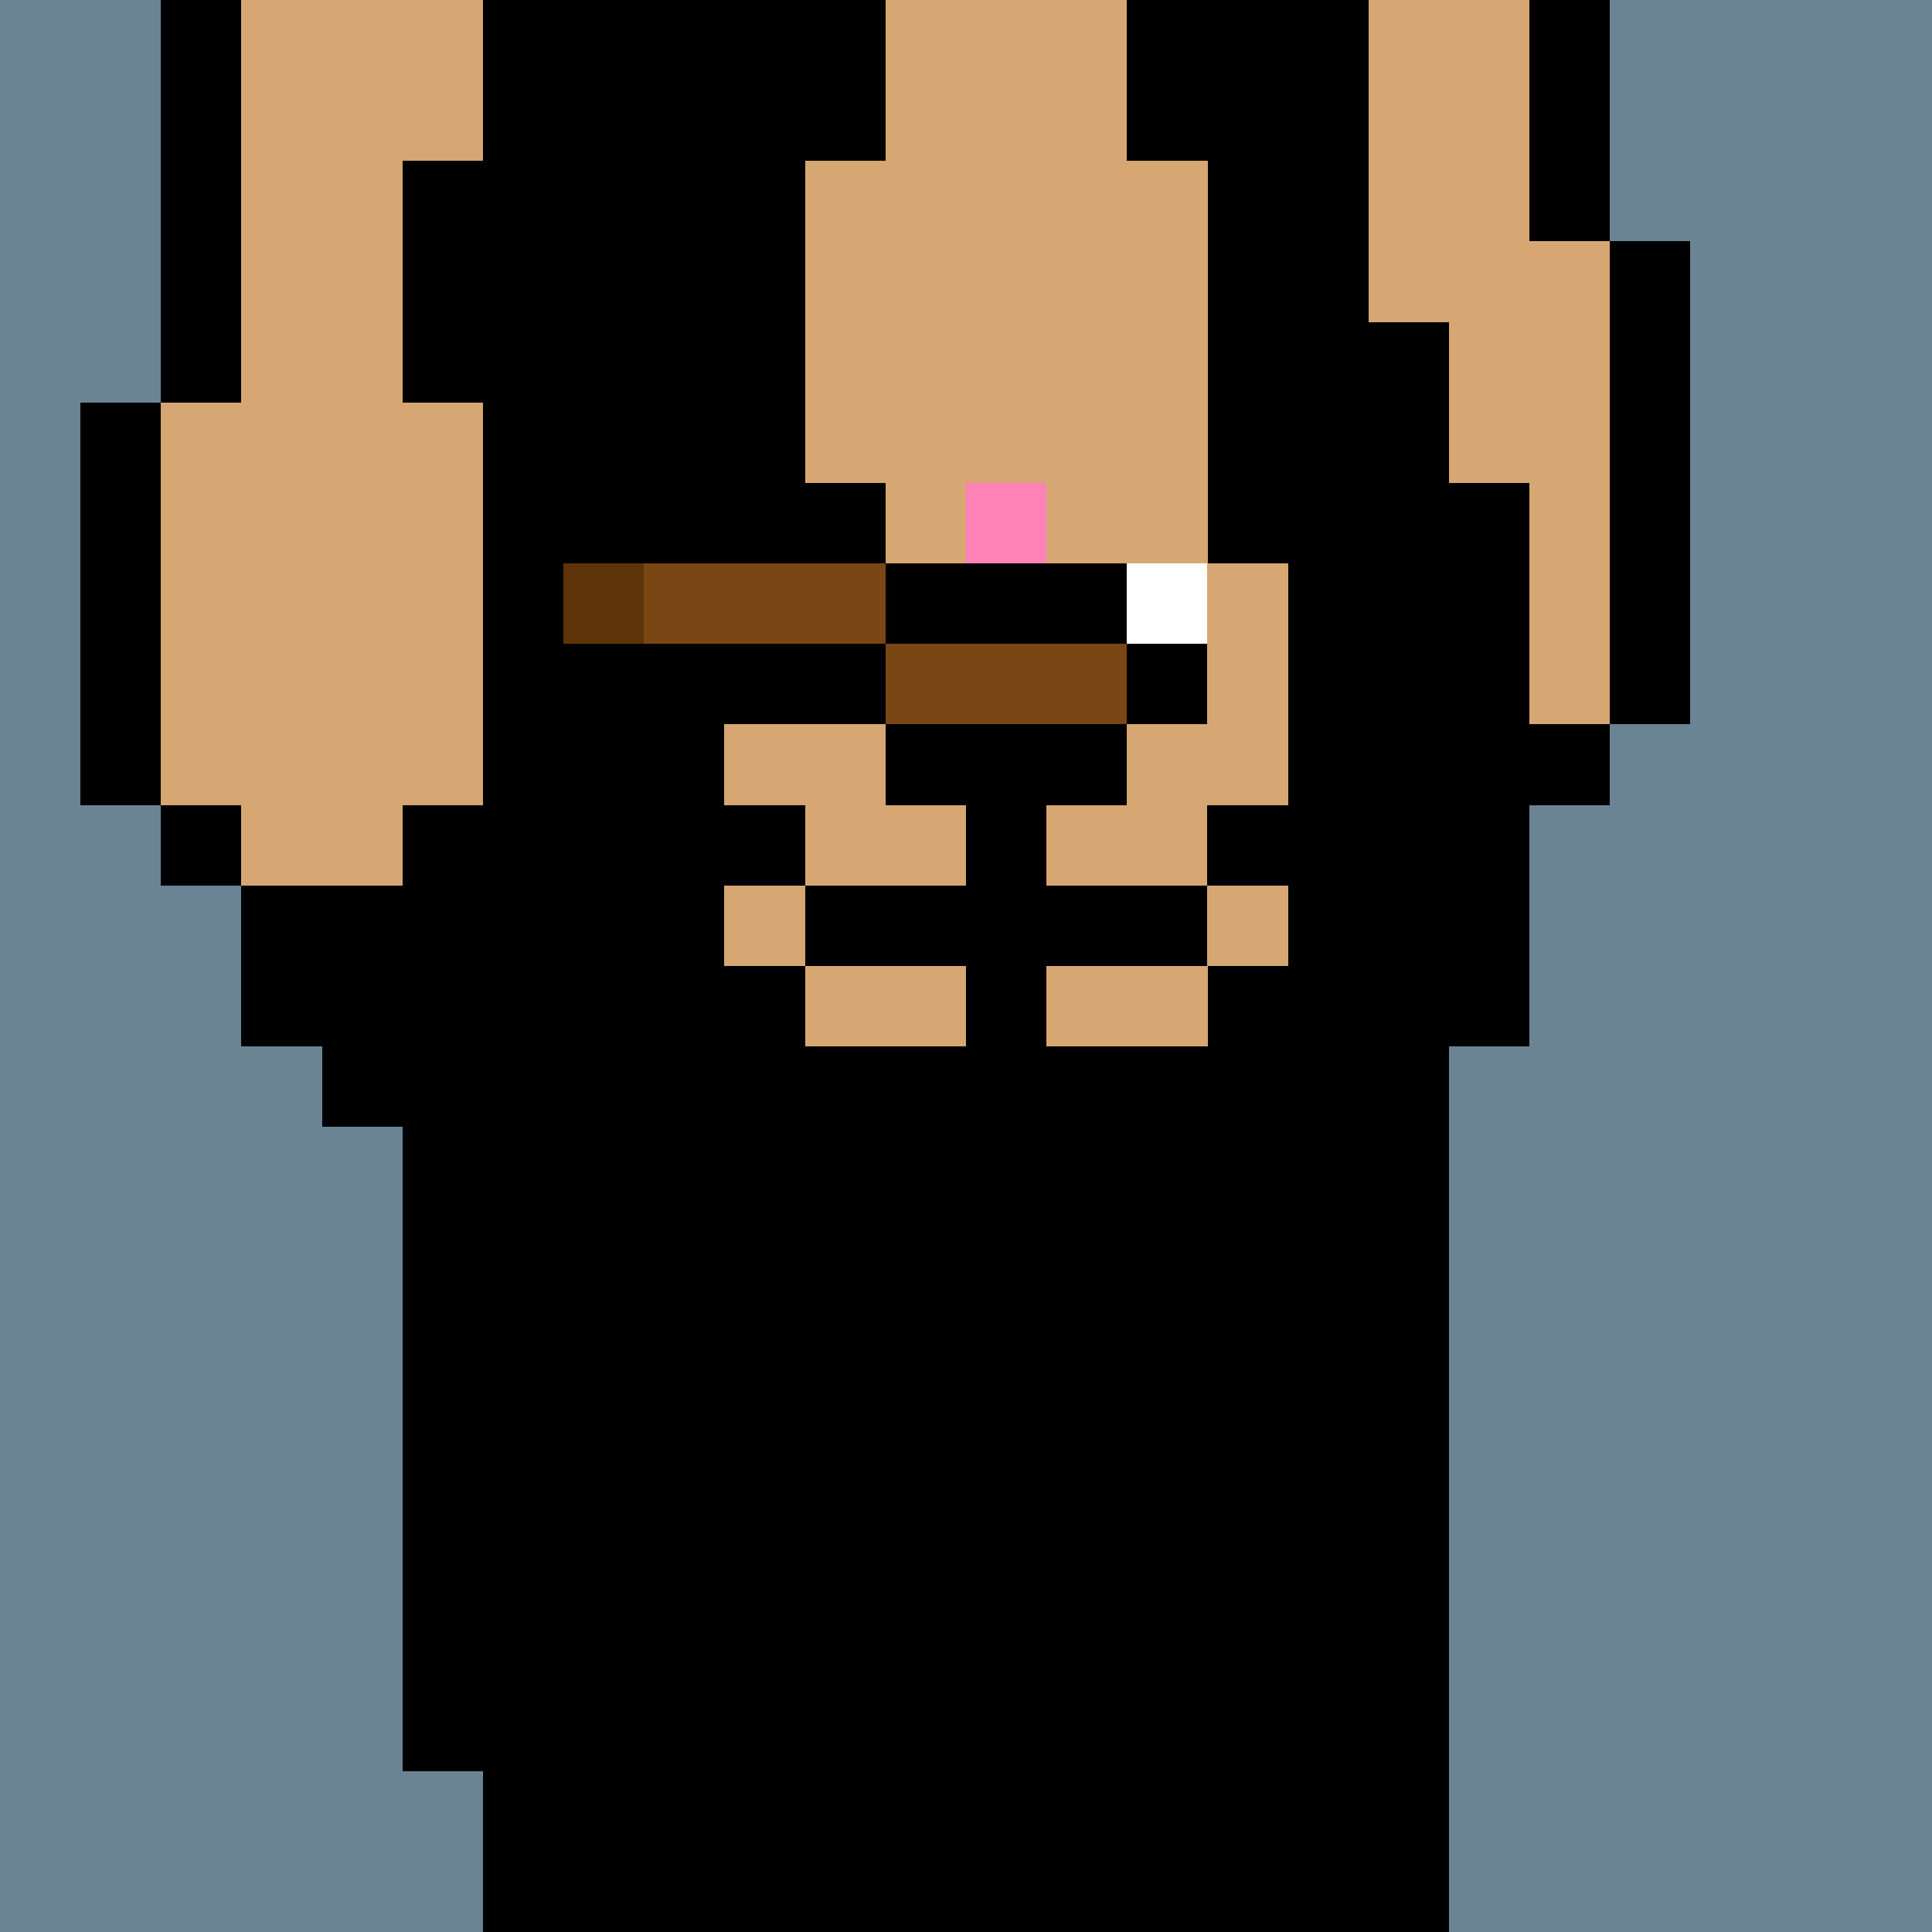
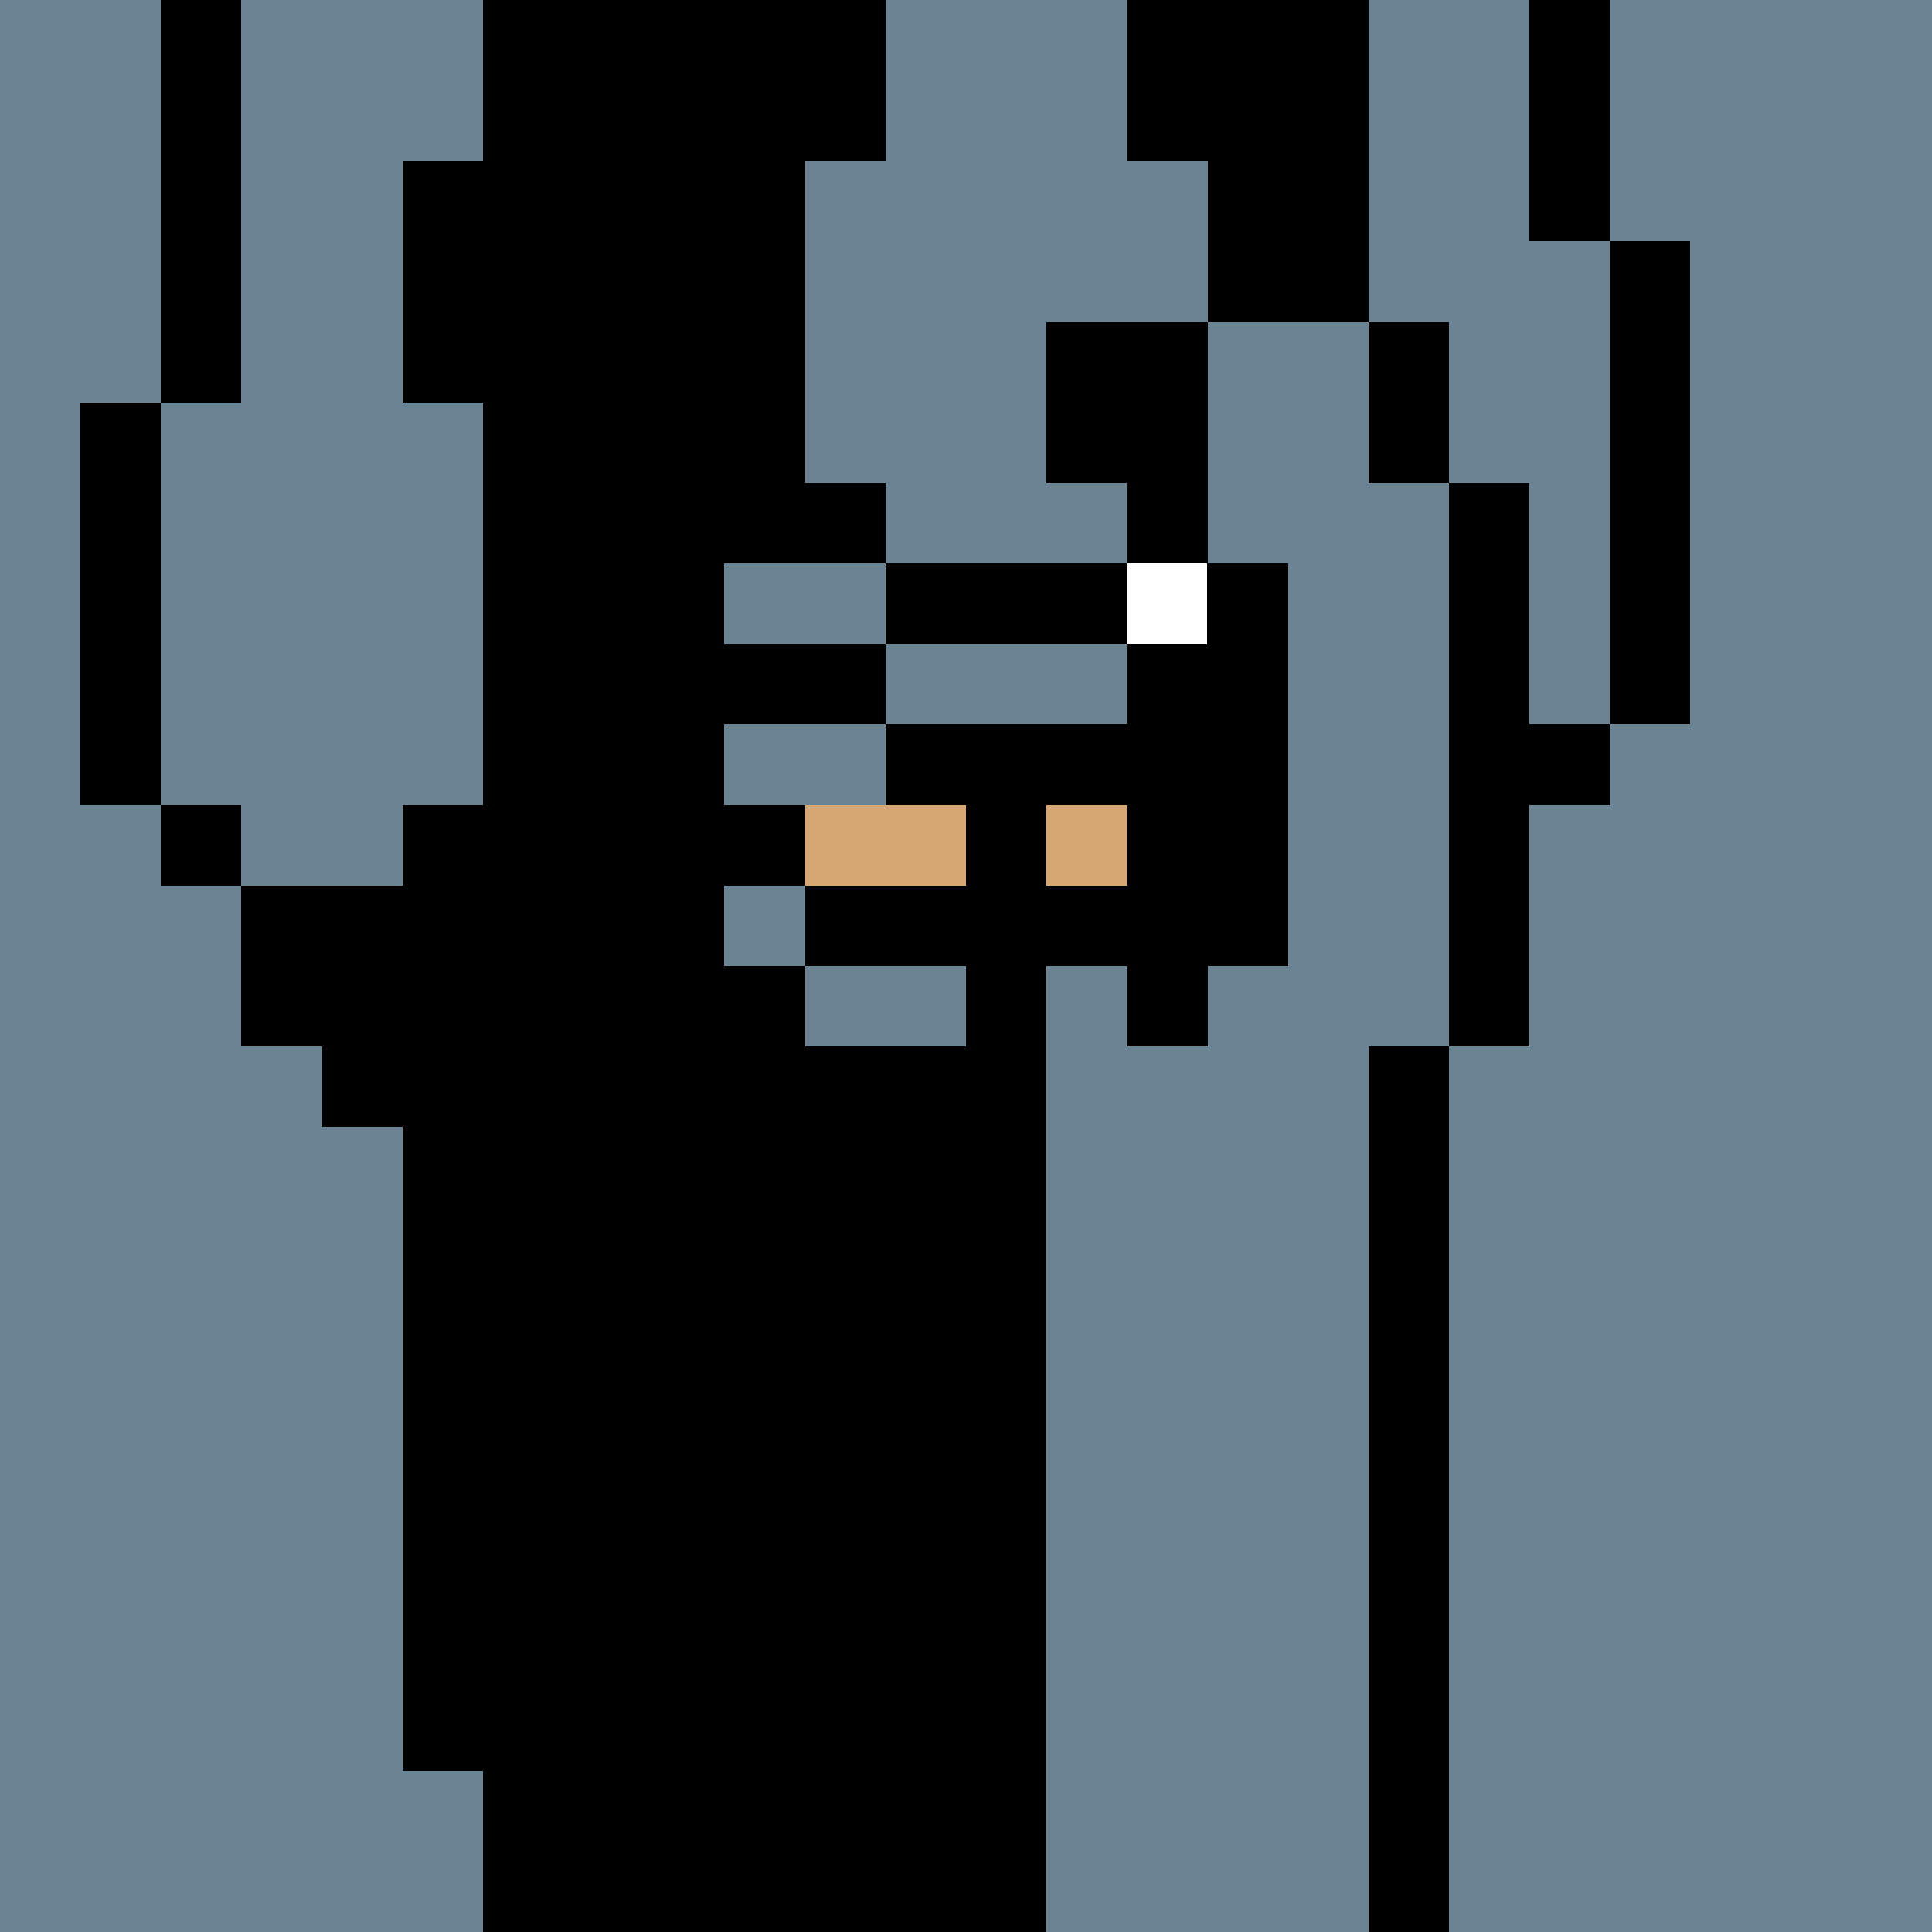
<svg xmlns="http://www.w3.org/2000/svg" width="336" height="336" viewBox="0 0 24 24" fill-rule="evenodd" shape-rendering="crispEdges">
  <path id="bg" fill="#6a8494" d="M0 0h24v24H0z" />
  <g id="bods.001">
    <path d="M13 24V13h-1v11h1zm-6 0v-2H6v2h1zm11 0V13h-1v11h1zM6 22v-8H5v8h1zm-1-9H4v1h1v-1zm0-2H3v2h1v-1h1v-1zm-2-1H2v1h1v-1zm3 0H5v1h1v-1zm-4 0V5H1v5h1zm5 0V5H6v5h1zm12 3v-3h1V9h-1V6h-1v7h1zm2-4V3h-1v6h1zm-3-3V4h-1v2h1zM3 5V0H2v5h1zm3 0V2H5v3h1zm11-1V0h-1v4h1zm3-1V0h-1v3h1zM7 2V0H6v2h1z" />
-     <path fill="#d6a772" d="M13 24h4V13h1V6h-1V4h-1V0H7v2H6v3h1v5H6v1H5v1H4v1h1v1h1v8h1v2h5V13h1v11zm6-21V0h-2v4h1v2h1v3h1V3h-1zM6 5H5V2h1V0H3v5H2v5h1v1h2v-1h1V5z" />
  </g>
  <g id="pube.016">
-     <path fill="#ff82b6" d="M13 9V8h1V7h-1V6h-1v1h-1v1h1v1h1z" />
-   </g>
+     </g>
  <g id="junk.025">
    <path fill="#d6a772" d="M15 10h-1V9h-3v1h-1v1h2v-1h1v1h2v-1z" />
    <path d="M10 12h2v1h1v-1h2v-1h-2v-1h-1v1h-2v1zm0-2H9v1h1v-1zm6 0h-1v1h1v-1z" />
  </g>
  <g id="wear.122">
-     <path fill="hsla(0, 0%, 0%, 0.31)" d="M16 4V0h-2v2h1v5h1v5h-1v1h-2v11h4V13h1V6h-1V4h-1zm-6 8H9V7h1V2h1V0H7v2H6v3h1v5H6v1H5v1H4v1h1v1h1v8h1v2h5V13h-2v-1z" />
+     <path fill="hsla(0, 0%, 0%, 0.31)" d="M16 4V0h-2v2h1v5h1v5h-1v1h-2v11V13h1V6h-1V4h-1zm-6 8H9V7h1V2h1V0H7v2H6v3h1v5H6v1H5v1H4v1h1v1h1v8h1v2h5V13h-2v-1z" />
  </g>
  <g id="hold.067">
    <path d="M11 10h3V9h-3v1zM7 9h4V8H7v1zm8-1h-1v1h1V8zm-1-1h-3v1h3V7zm-3-1H7v1h4V6z" />
-     <path fill="#5d340a" d="M7 7h1v1H7z" />
-     <path fill="#7a4614" d="M11 9h3V8h-3v1zM8 8h3V7H8v1z" />
    <path fill="#fff" d="M14 7h1v1h-1z" />
  </g>
</svg>